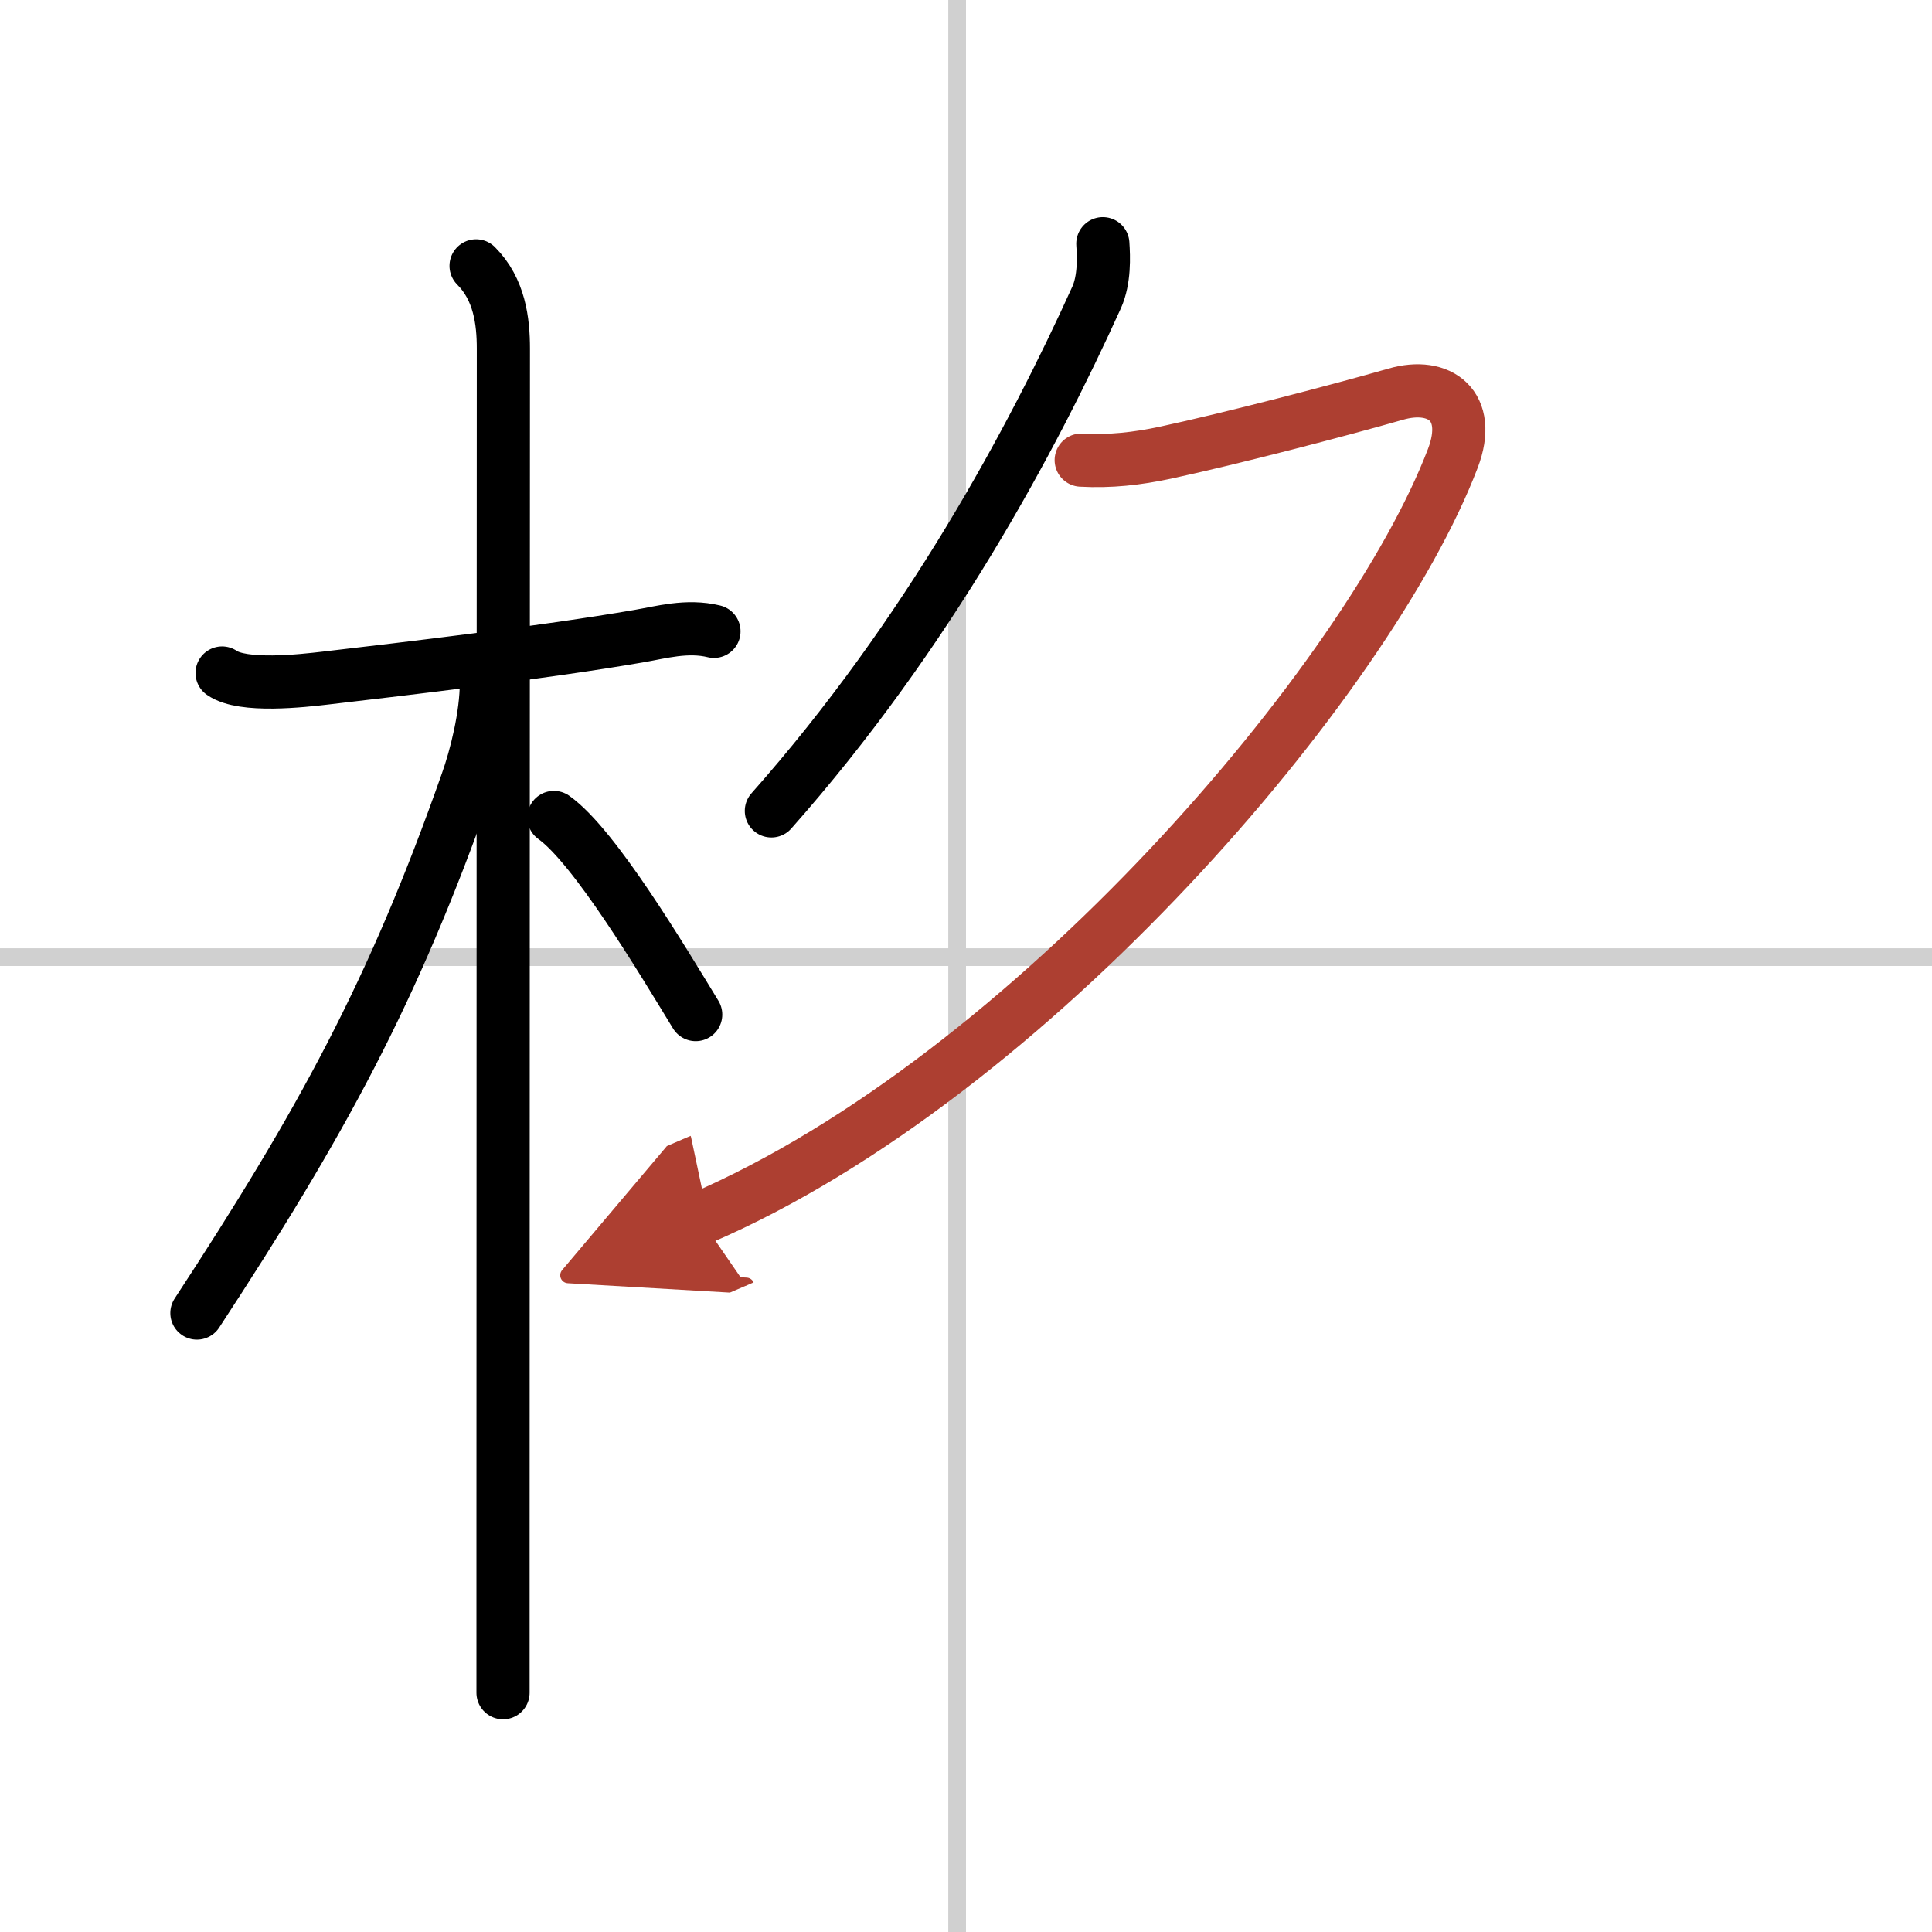
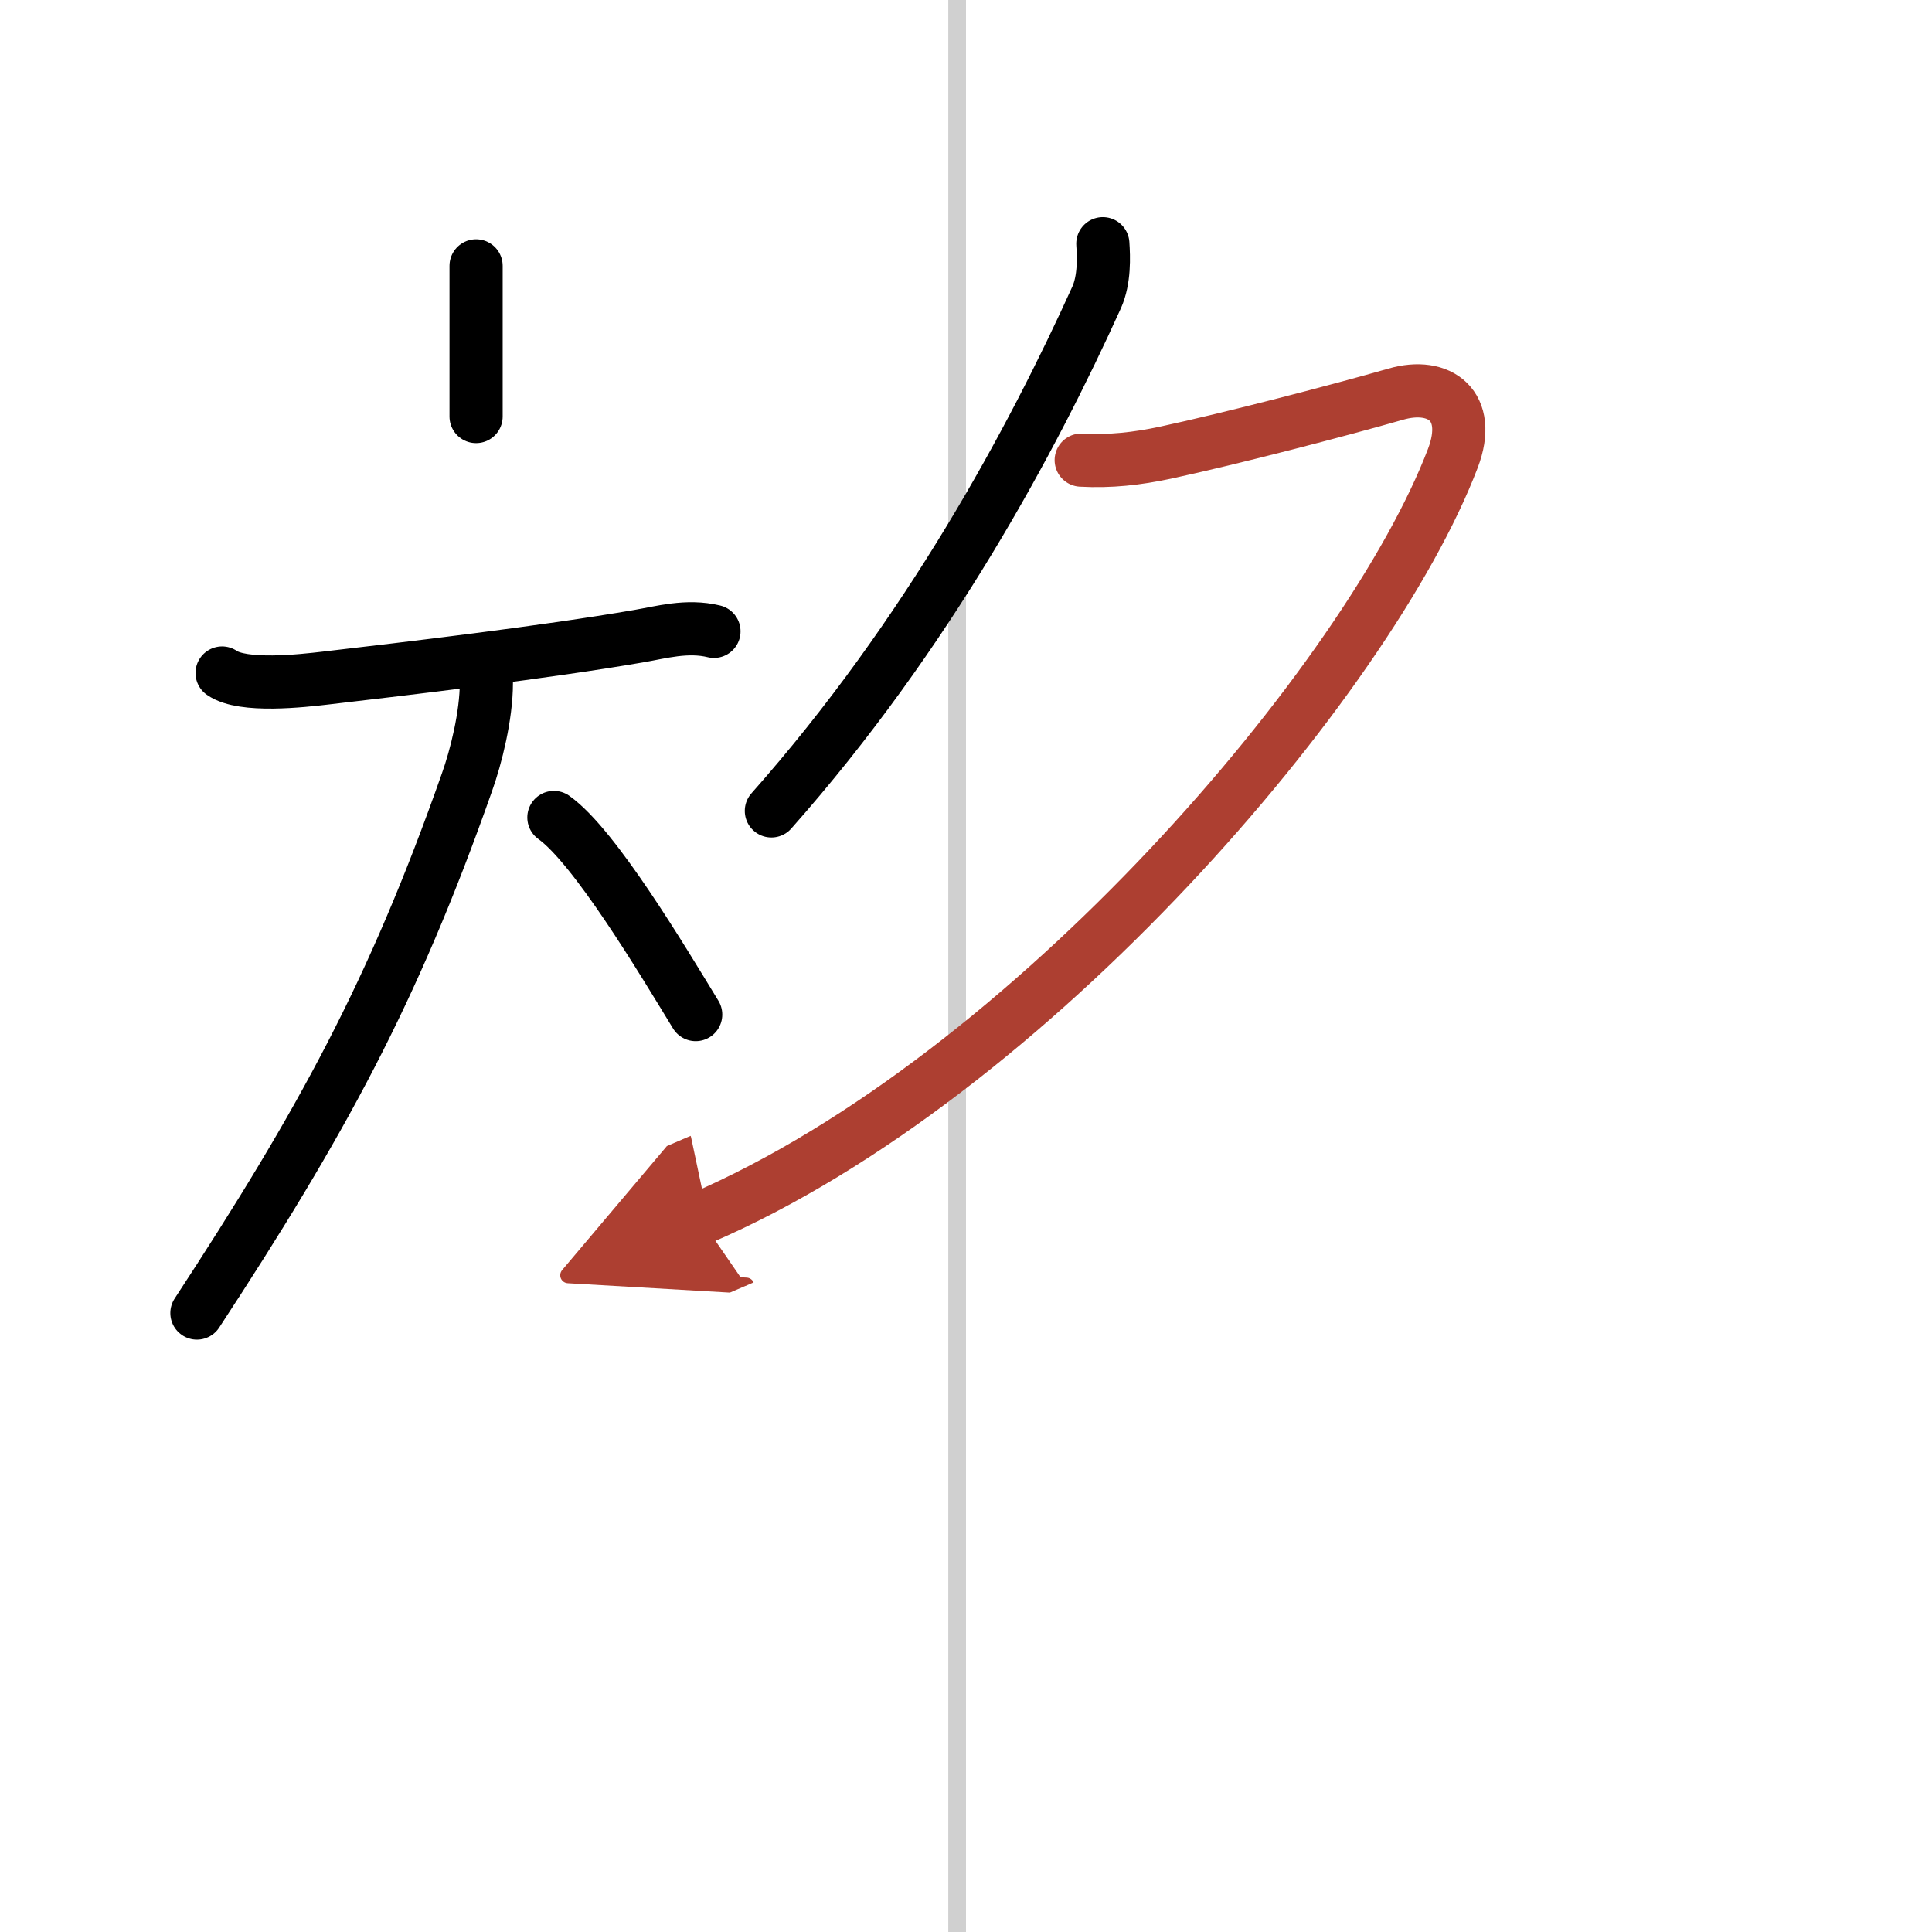
<svg xmlns="http://www.w3.org/2000/svg" width="400" height="400" viewBox="0 0 109 109">
  <defs>
    <marker id="a" markerWidth="4" orient="auto" refX="1" refY="5" viewBox="0 0 10 10">
      <polyline points="0 0 10 5 0 10 1 5" fill="#ad3f31" stroke="#ad3f31" />
    </marker>
  </defs>
  <g fill="none" stroke="#000" stroke-linecap="round" stroke-linejoin="round" stroke-width="3">
    <rect width="100%" height="100%" fill="#fff" stroke="#fff" />
    <line x1="54" x2="54" y2="109" stroke="#d0d0d0" stroke-width="1" />
-     <line x2="109" y1="54" y2="54" stroke="#d0d0d0" stroke-width="1" />
    <path d="m12.53 37.97c1.17 0.82 4.53 0.44 5.88 0.28 4.47-0.52 12.3-1.44 17.63-2.36 1.24-0.21 2.72-0.64 4.24-0.27" />
-     <path d="m26.86 15c1.32 1.32 1.54 3.12 1.54 4.67 0 0.79-0.02 47.18-0.02 67.33v8.5" />
+     <path d="m26.86 15v8.5" />
    <path d="m27.44 38.53c0 1.84-0.58 4.17-1.1 5.62-4.18 11.88-8.22 19.22-15.23 29.93" />
    <path d="m31.25 46.12c2.29 1.63 6.07 7.96 8 11.12" />
    <path d="m62.22 13.75c0.05 0.75 0.1 2.02-0.35 3.03-3.61 7.97-9.49 18.97-18.35 28.97" />
    <path d="m61 25.96c1.64 0.09 3.15-0.08 4.75-0.42 3.73-0.8 9.93-2.42 12.99-3.3 2.49-0.72 4.35 0.66 3.23 3.61-4.72 12.4-23.85 34.9-42.47 42.9" marker-end="url(#a)" stroke="#ad3f31" />
  </g>
</svg>